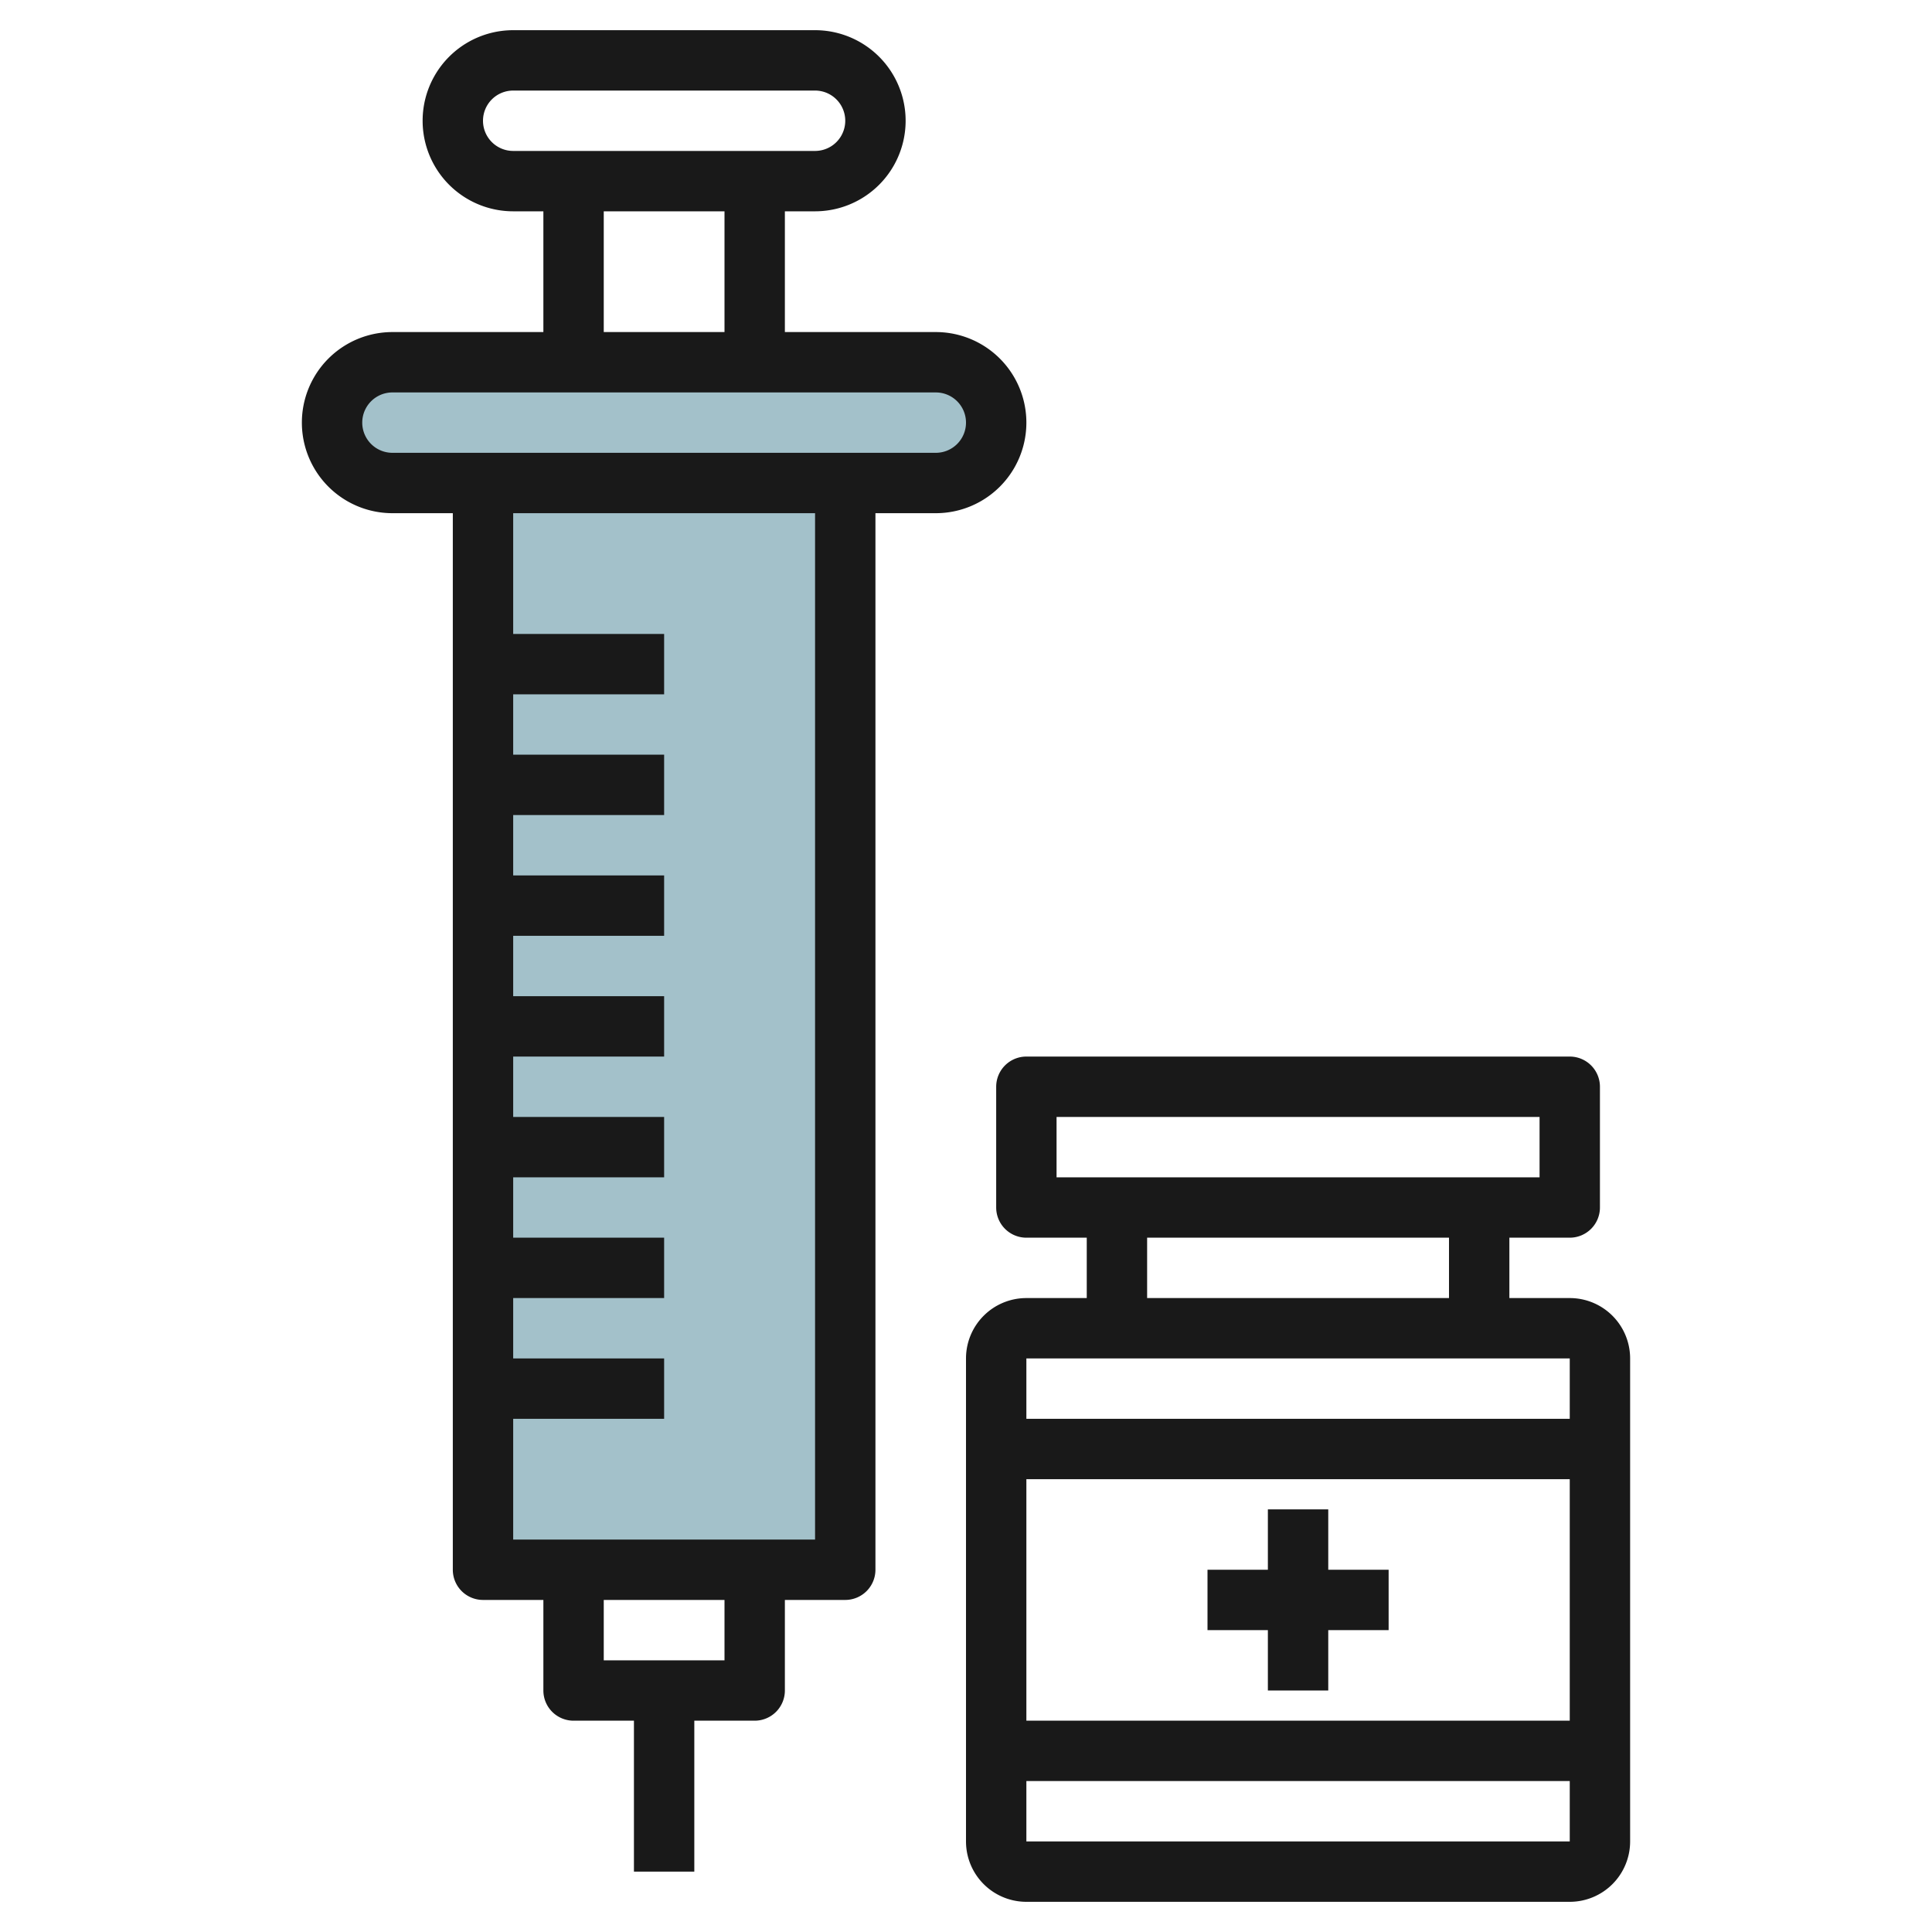
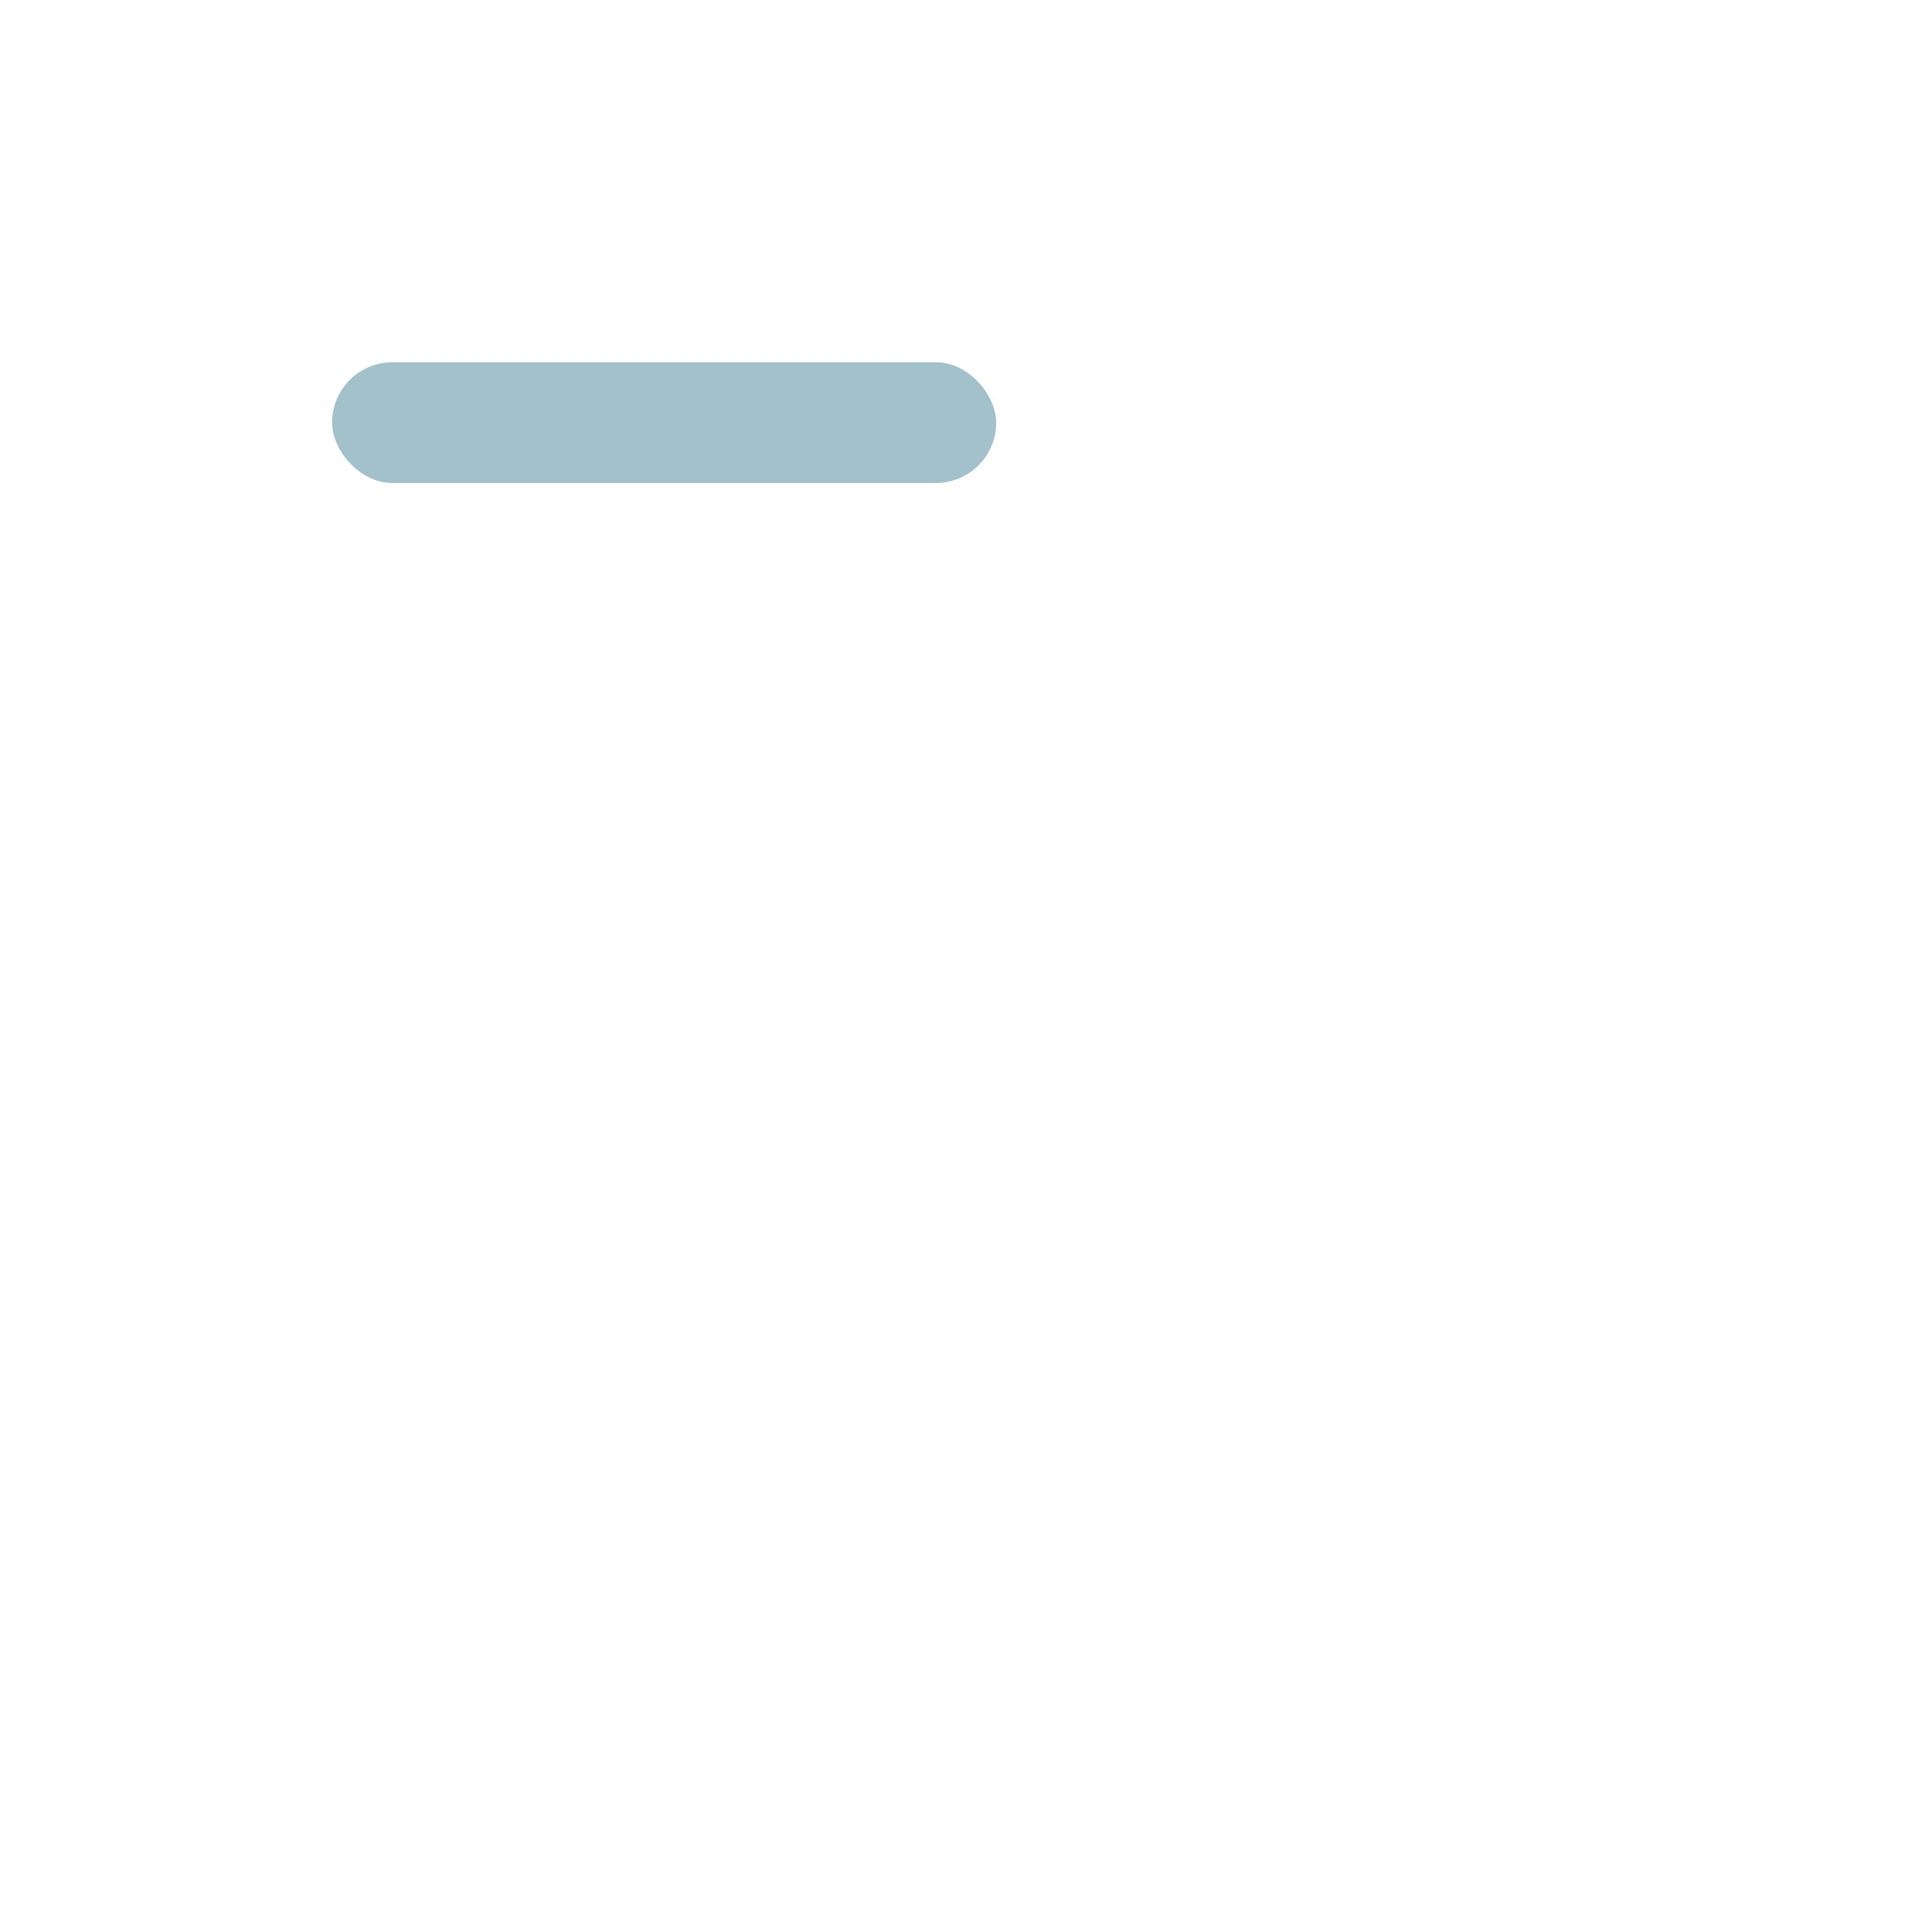
<svg xmlns="http://www.w3.org/2000/svg" height="512" viewBox="0 0 64 64" width="512">
  <g id="Layer_22" data-name="Layer 22">
-     <path d="m28 16v36h-12v-36" fill="#a3c1ca" />
    <rect fill="#a3c1ca" height="4" rx="2" width="22" x="11" y="12" />
    <g fill="#191919">
-       <path d="m13 11a3 3 0 0 0 0 6h2v35a1 1 0 0 0 1 1h2v3a1 1 0 0 0 1 1h2v5h2v-5h2a1 1 0 0 0 1-1v-3h2a1 1 0 0 0 1-1v-35h2a3 3 0 0 0 0-6h-5v-4h1a3 3 0 0 0 0-6h-10a3 3 0 0 0 0 6h1v4zm11 44h-4v-2h4zm3-4h-10v-4h5v-2h-5v-2h5v-2h-5v-2h5v-2h-5v-2h5v-2h-5v-2h5v-2h-5v-2h5v-2h-5v-2h5v-2h-5v-4h10zm5-37a1 1 0 0 1 -1 1h-18a1 1 0 0 1 0-2h18a1 1 0 0 1 1 1zm-16-10a1 1 0 0 1 1-1h10a1 1 0 0 1 0 2h-10a1 1 0 0 1 -1-1zm4 3h4v4h-4z" />
-       <path d="m52 41a1 1 0 0 0 1-1v-4a1 1 0 0 0 -1-1h-18a1 1 0 0 0 -1 1v4a1 1 0 0 0 1 1h2v2h-2a2 2 0 0 0 -2 2v16a2 2 0 0 0 2 2h18a2 2 0 0 0 2-2v-16a2 2 0 0 0 -2-2h-2v-2zm-17-4h16v2h-16zm-1 12h18v8h-18zm0 12v-2h18v2zm18-14h-18v-2h18zm-4-4h-10v-2h10z" />
-       <path d="m46 52h-2v-2h-2v2h-2v2h2v2h2v-2h2z" />
-     </g>
+       </g>
  </g>
</svg>